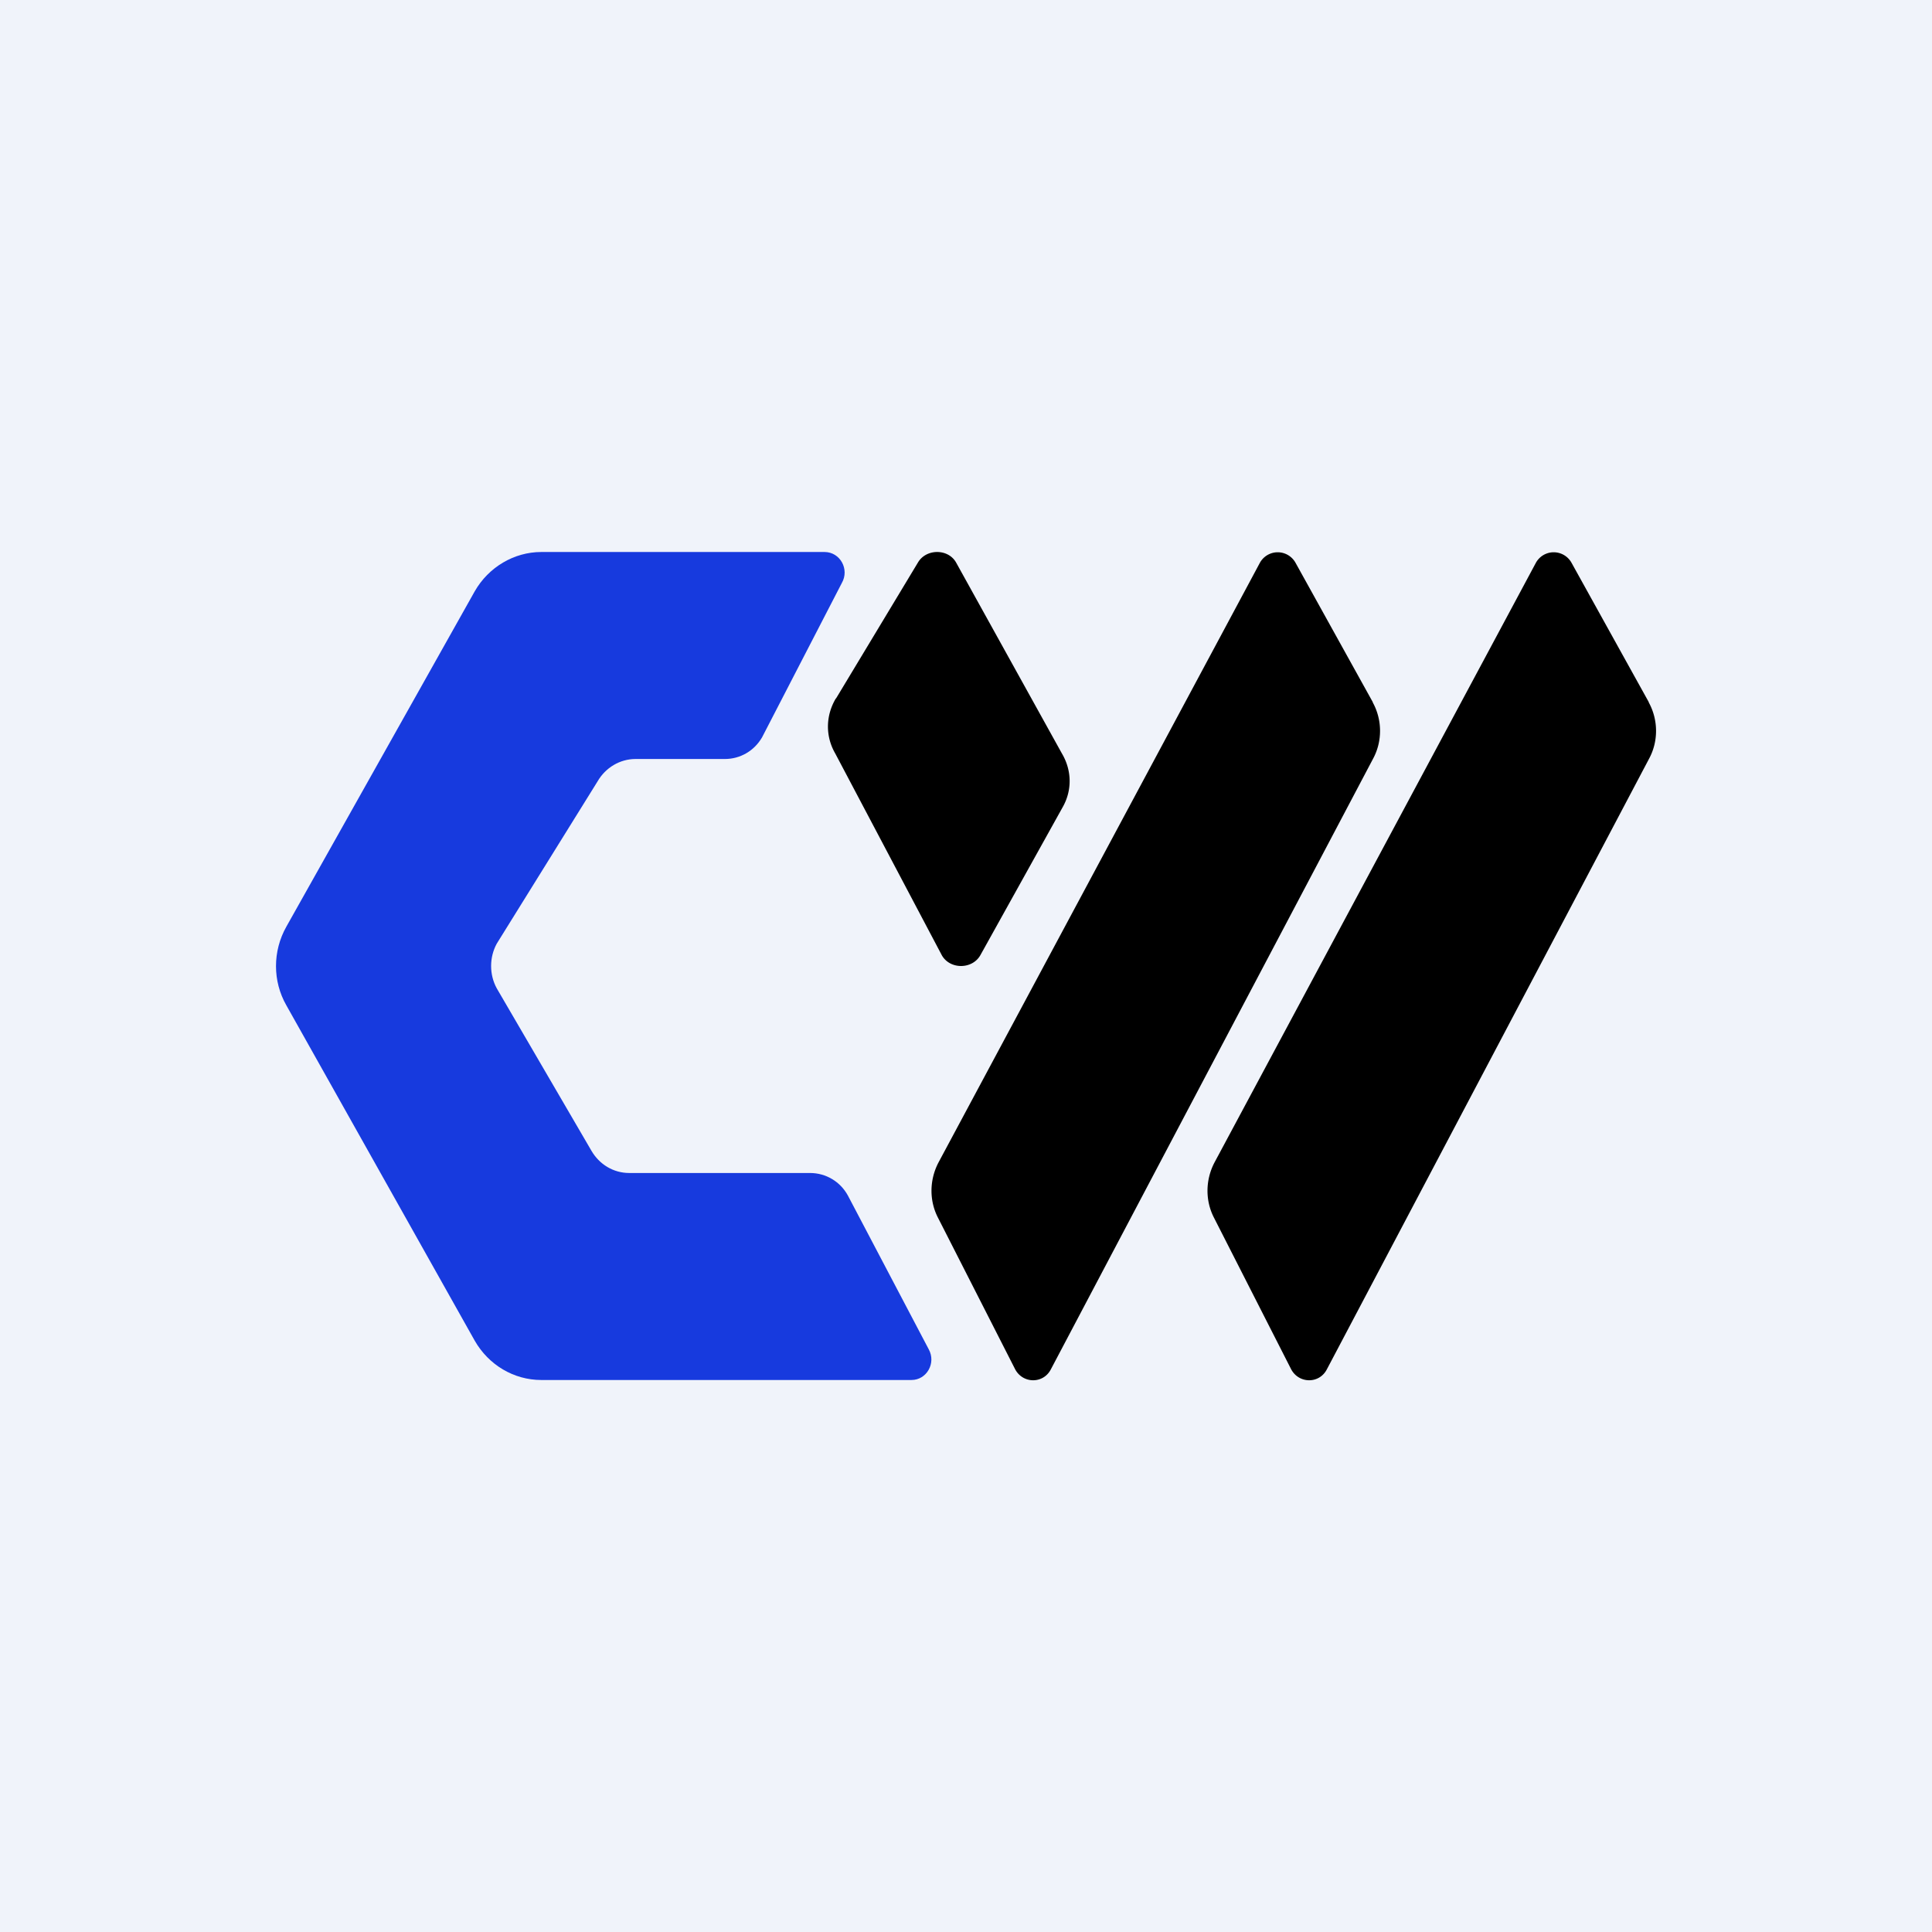
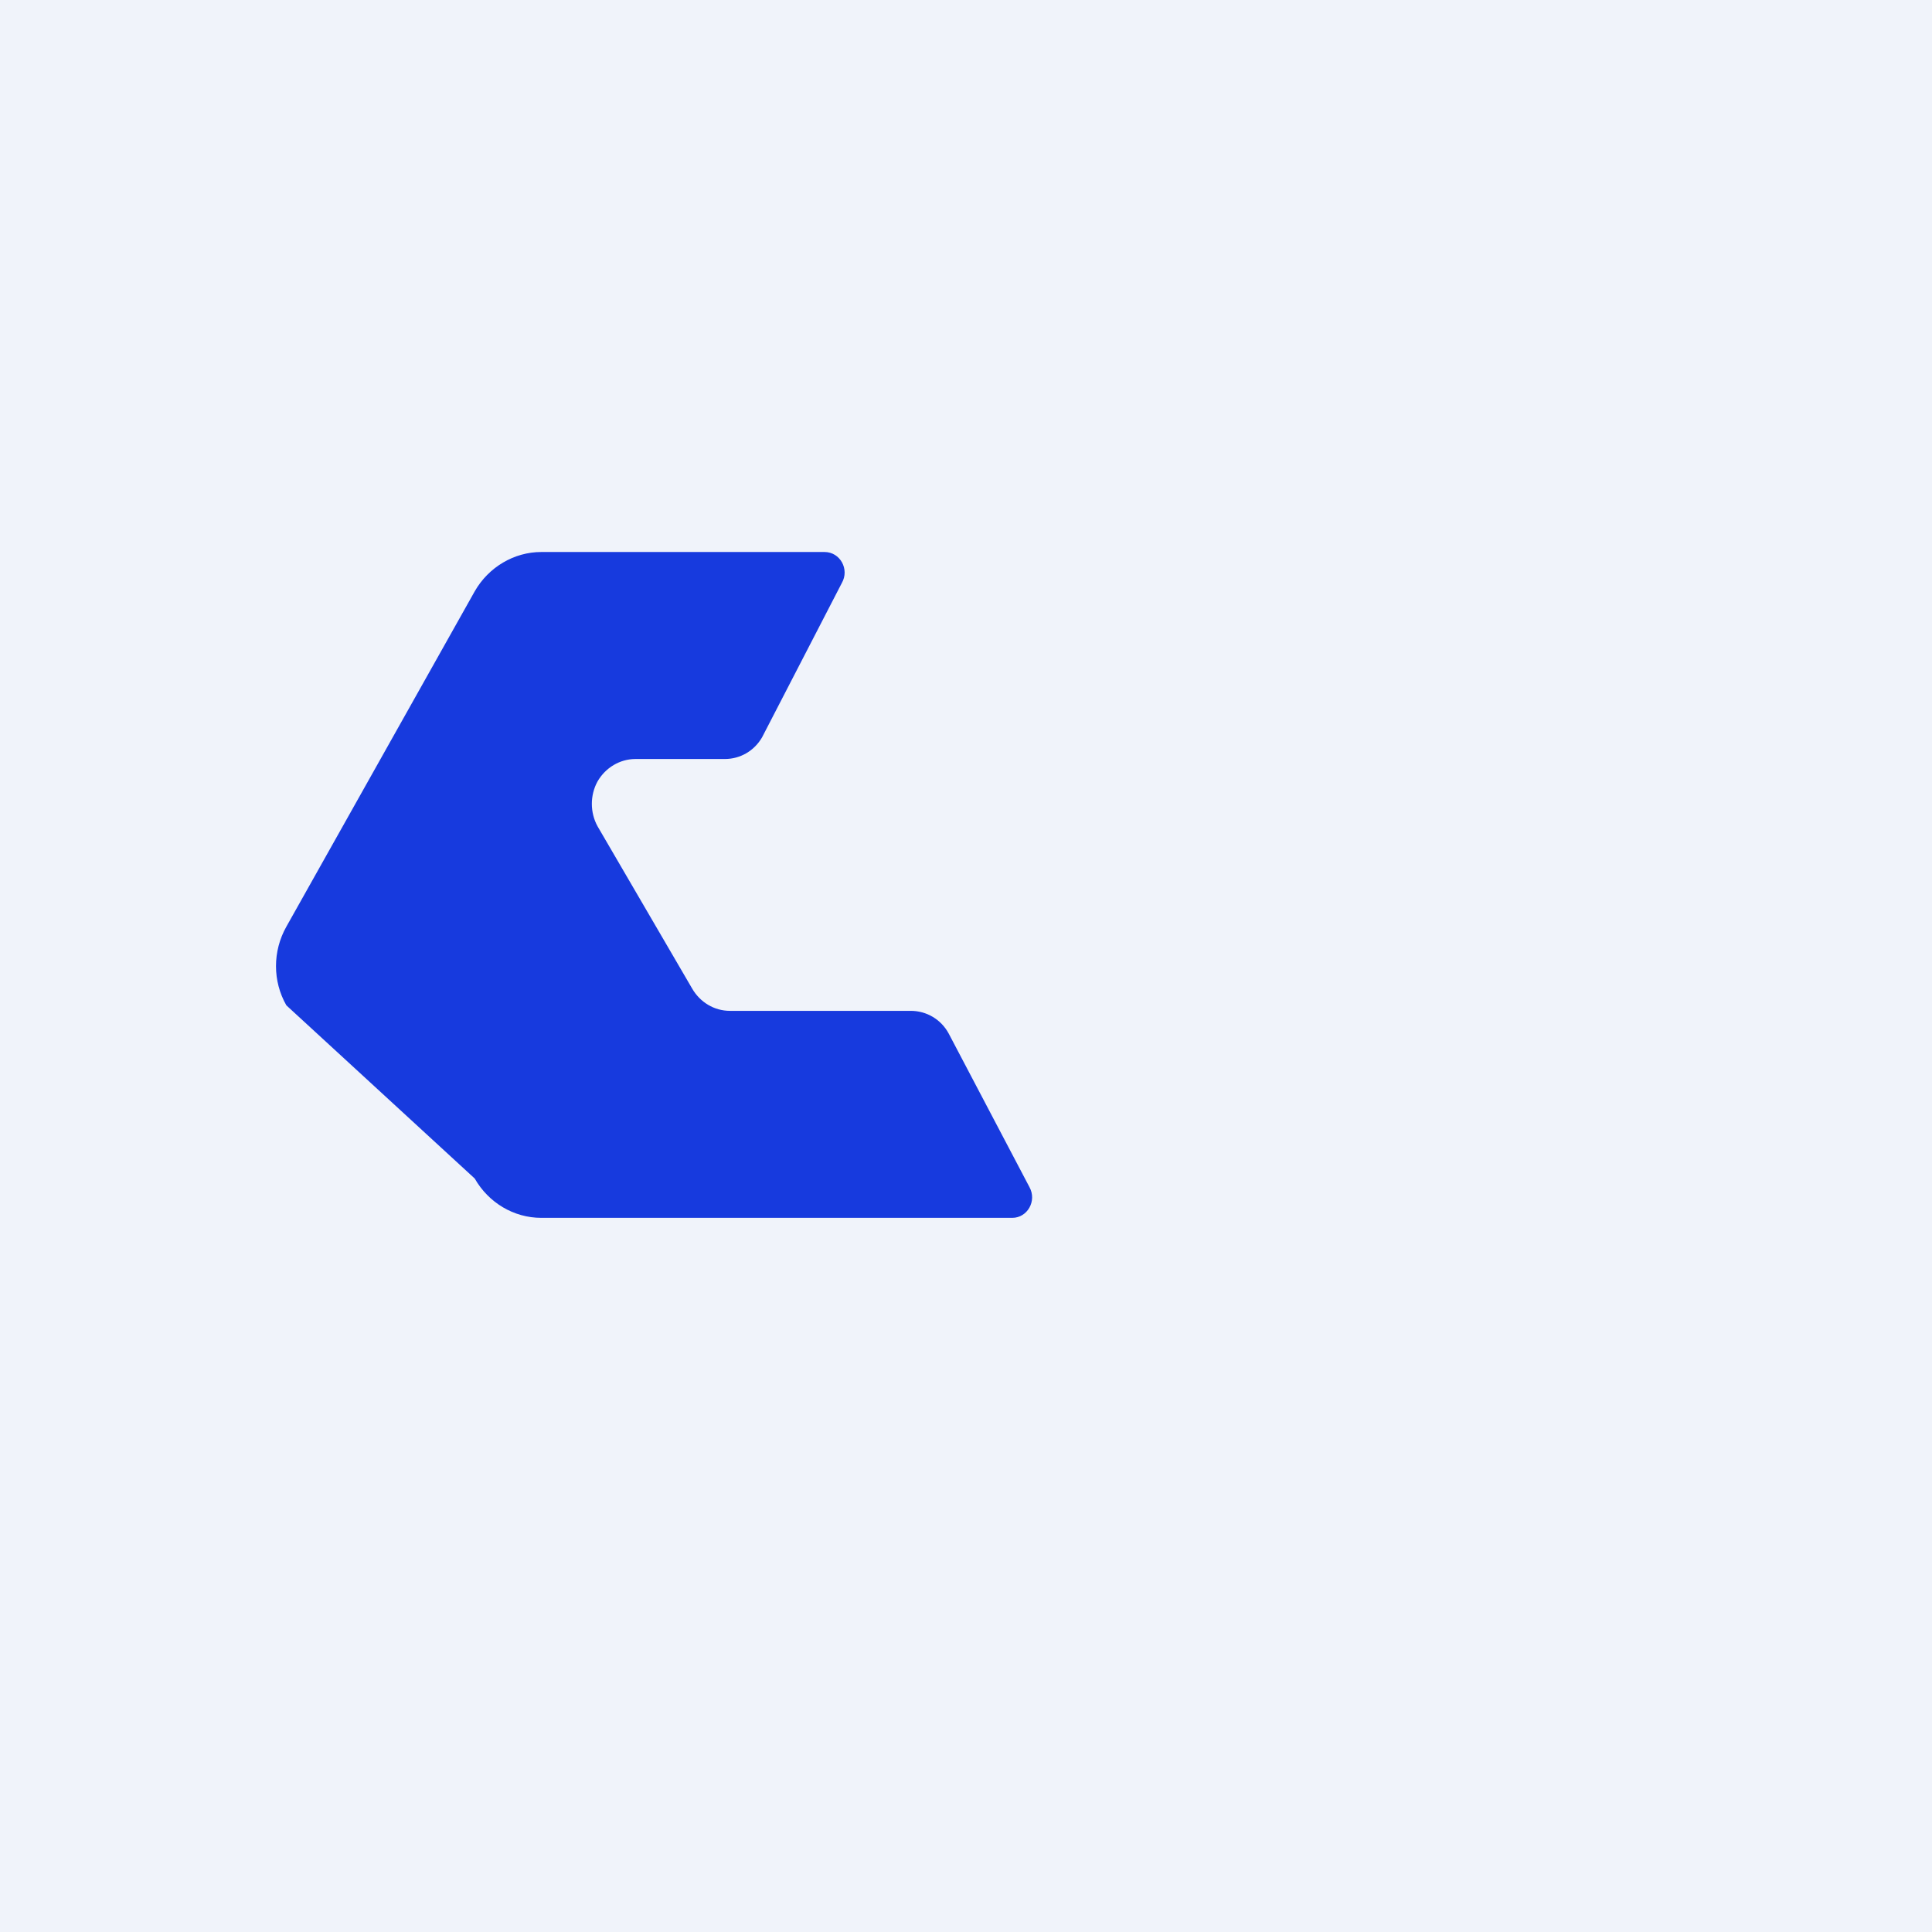
<svg xmlns="http://www.w3.org/2000/svg" width="56" height="56" viewBox="0 0 56 56">
  <path fill="#F0F3FA" d="M0 0h56v56H0z" />
-   <path d="M22.09 21.37c-.23.4-.64.63-1.08.63h-2.59c-.45 0-.87.25-1.1.65l-2.92 4.7c-.22.4-.22.9 0 1.3l2.74 4.7c.23.4.64.65 1.1.65h5.24c.46 0 .88.25 1.1.66l2.34 4.45c.22.4-.06.89-.5.89H15.69c-.8 0-1.53-.44-1.93-1.14L8.3 29.14c-.4-.7-.4-1.57 0-2.28l5.46-9.72c.4-.7 1.14-1.14 1.93-1.14h8.21c.45 0 .73.5.5.9l-2.31 4.47Z" fill="#173ADE" />
-   <path d="m39.79 20.35-2.24-4.04a.59.59 0 0 0-1.03 0L27.2 33.7c-.26.5-.27 1.1-.01 1.6l2.23 4.38c.22.43.82.44 1.04.01l9.34-17.7c.27-.5.27-1.12-.01-1.63ZM47.79 20.35l-2.24-4.04a.59.59 0 0 0-1.03 0L35.2 33.7c-.26.5-.27 1.1-.01 1.6l2.23 4.38c.22.43.82.44 1.04.01l9.34-17.7c.27-.5.27-1.12-.01-1.63ZM24.23 20.25l2.38-3.95c.24-.4.87-.4 1.1 0l3.07 5.54c.29.49.3 1.07.02 1.56l-2.38 4.28c-.23.42-.88.43-1.12.01l-3.09-5.85c-.29-.5-.28-1.1.02-1.6Z" />
+   <path d="M22.09 21.37c-.23.4-.64.63-1.08.63h-2.59c-.45 0-.87.25-1.1.65c-.22.4-.22.9 0 1.3l2.74 4.7c.23.4.64.65 1.1.65h5.24c.46 0 .88.25 1.1.66l2.34 4.45c.22.4-.06.89-.5.89H15.69c-.8 0-1.53-.44-1.93-1.14L8.3 29.14c-.4-.7-.4-1.57 0-2.28l5.46-9.72c.4-.7 1.14-1.14 1.93-1.14h8.21c.45 0 .73.5.5.9l-2.31 4.47Z" fill="#173ADE" />
</svg>